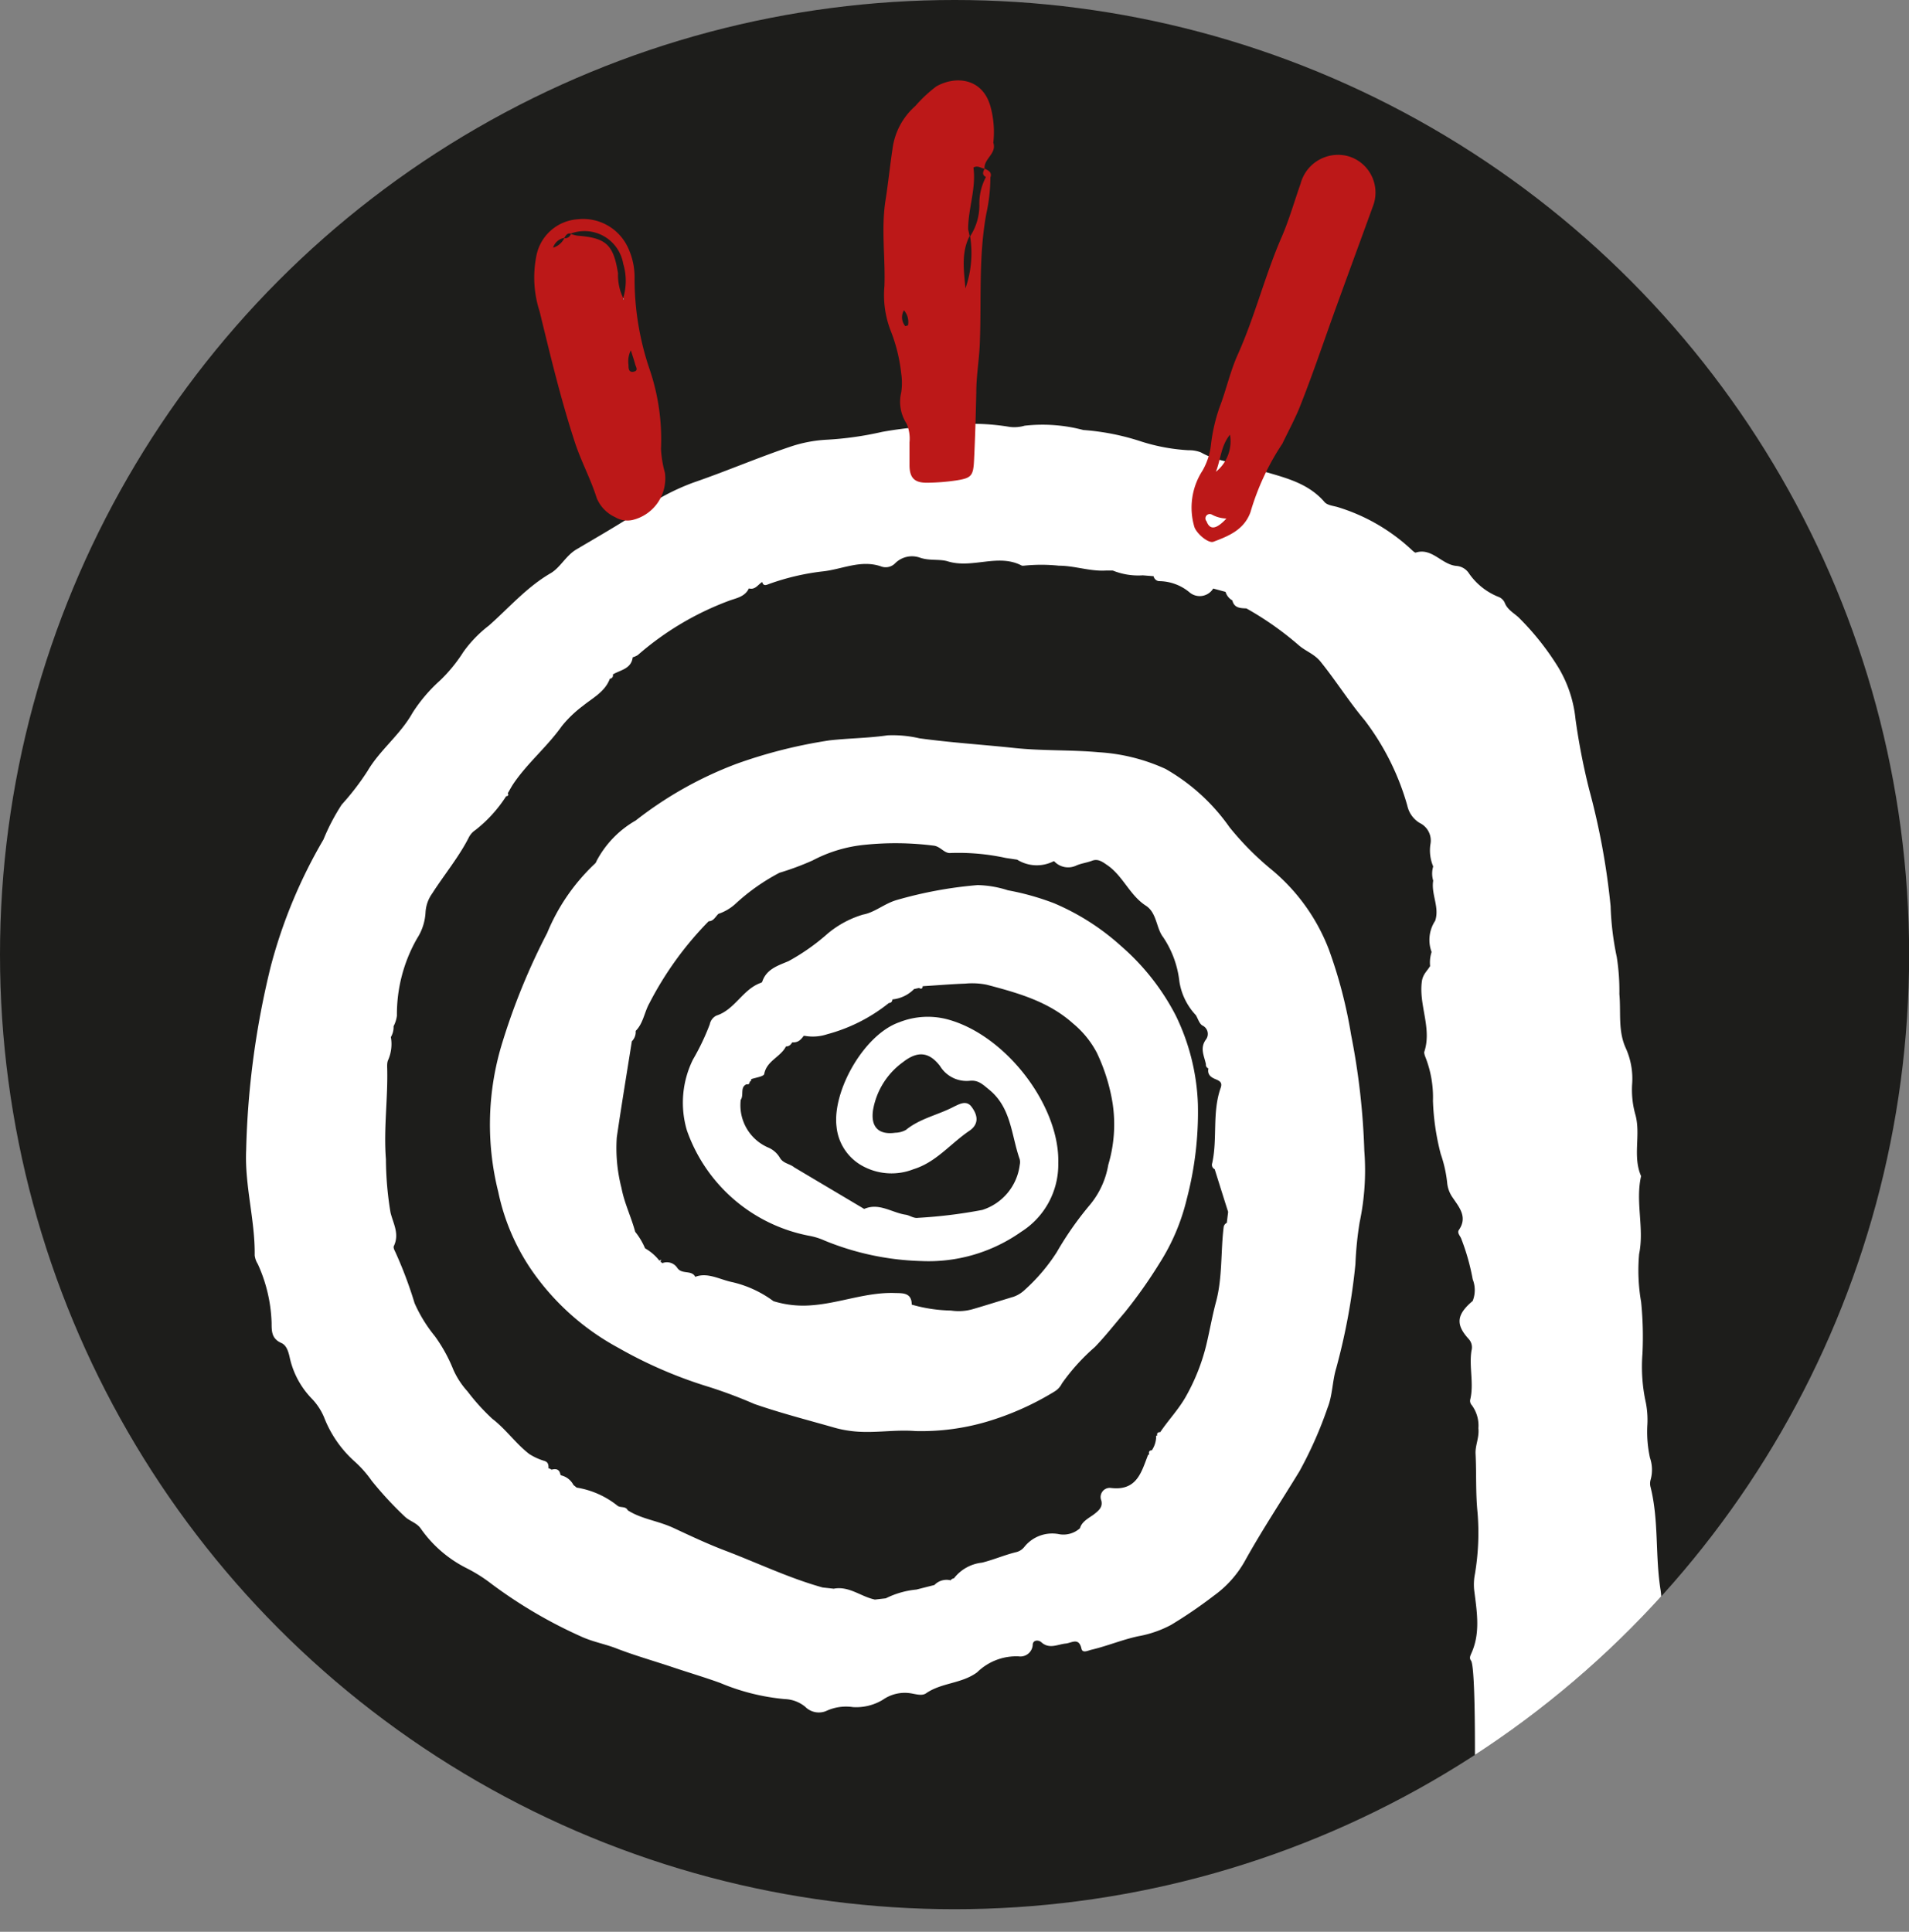
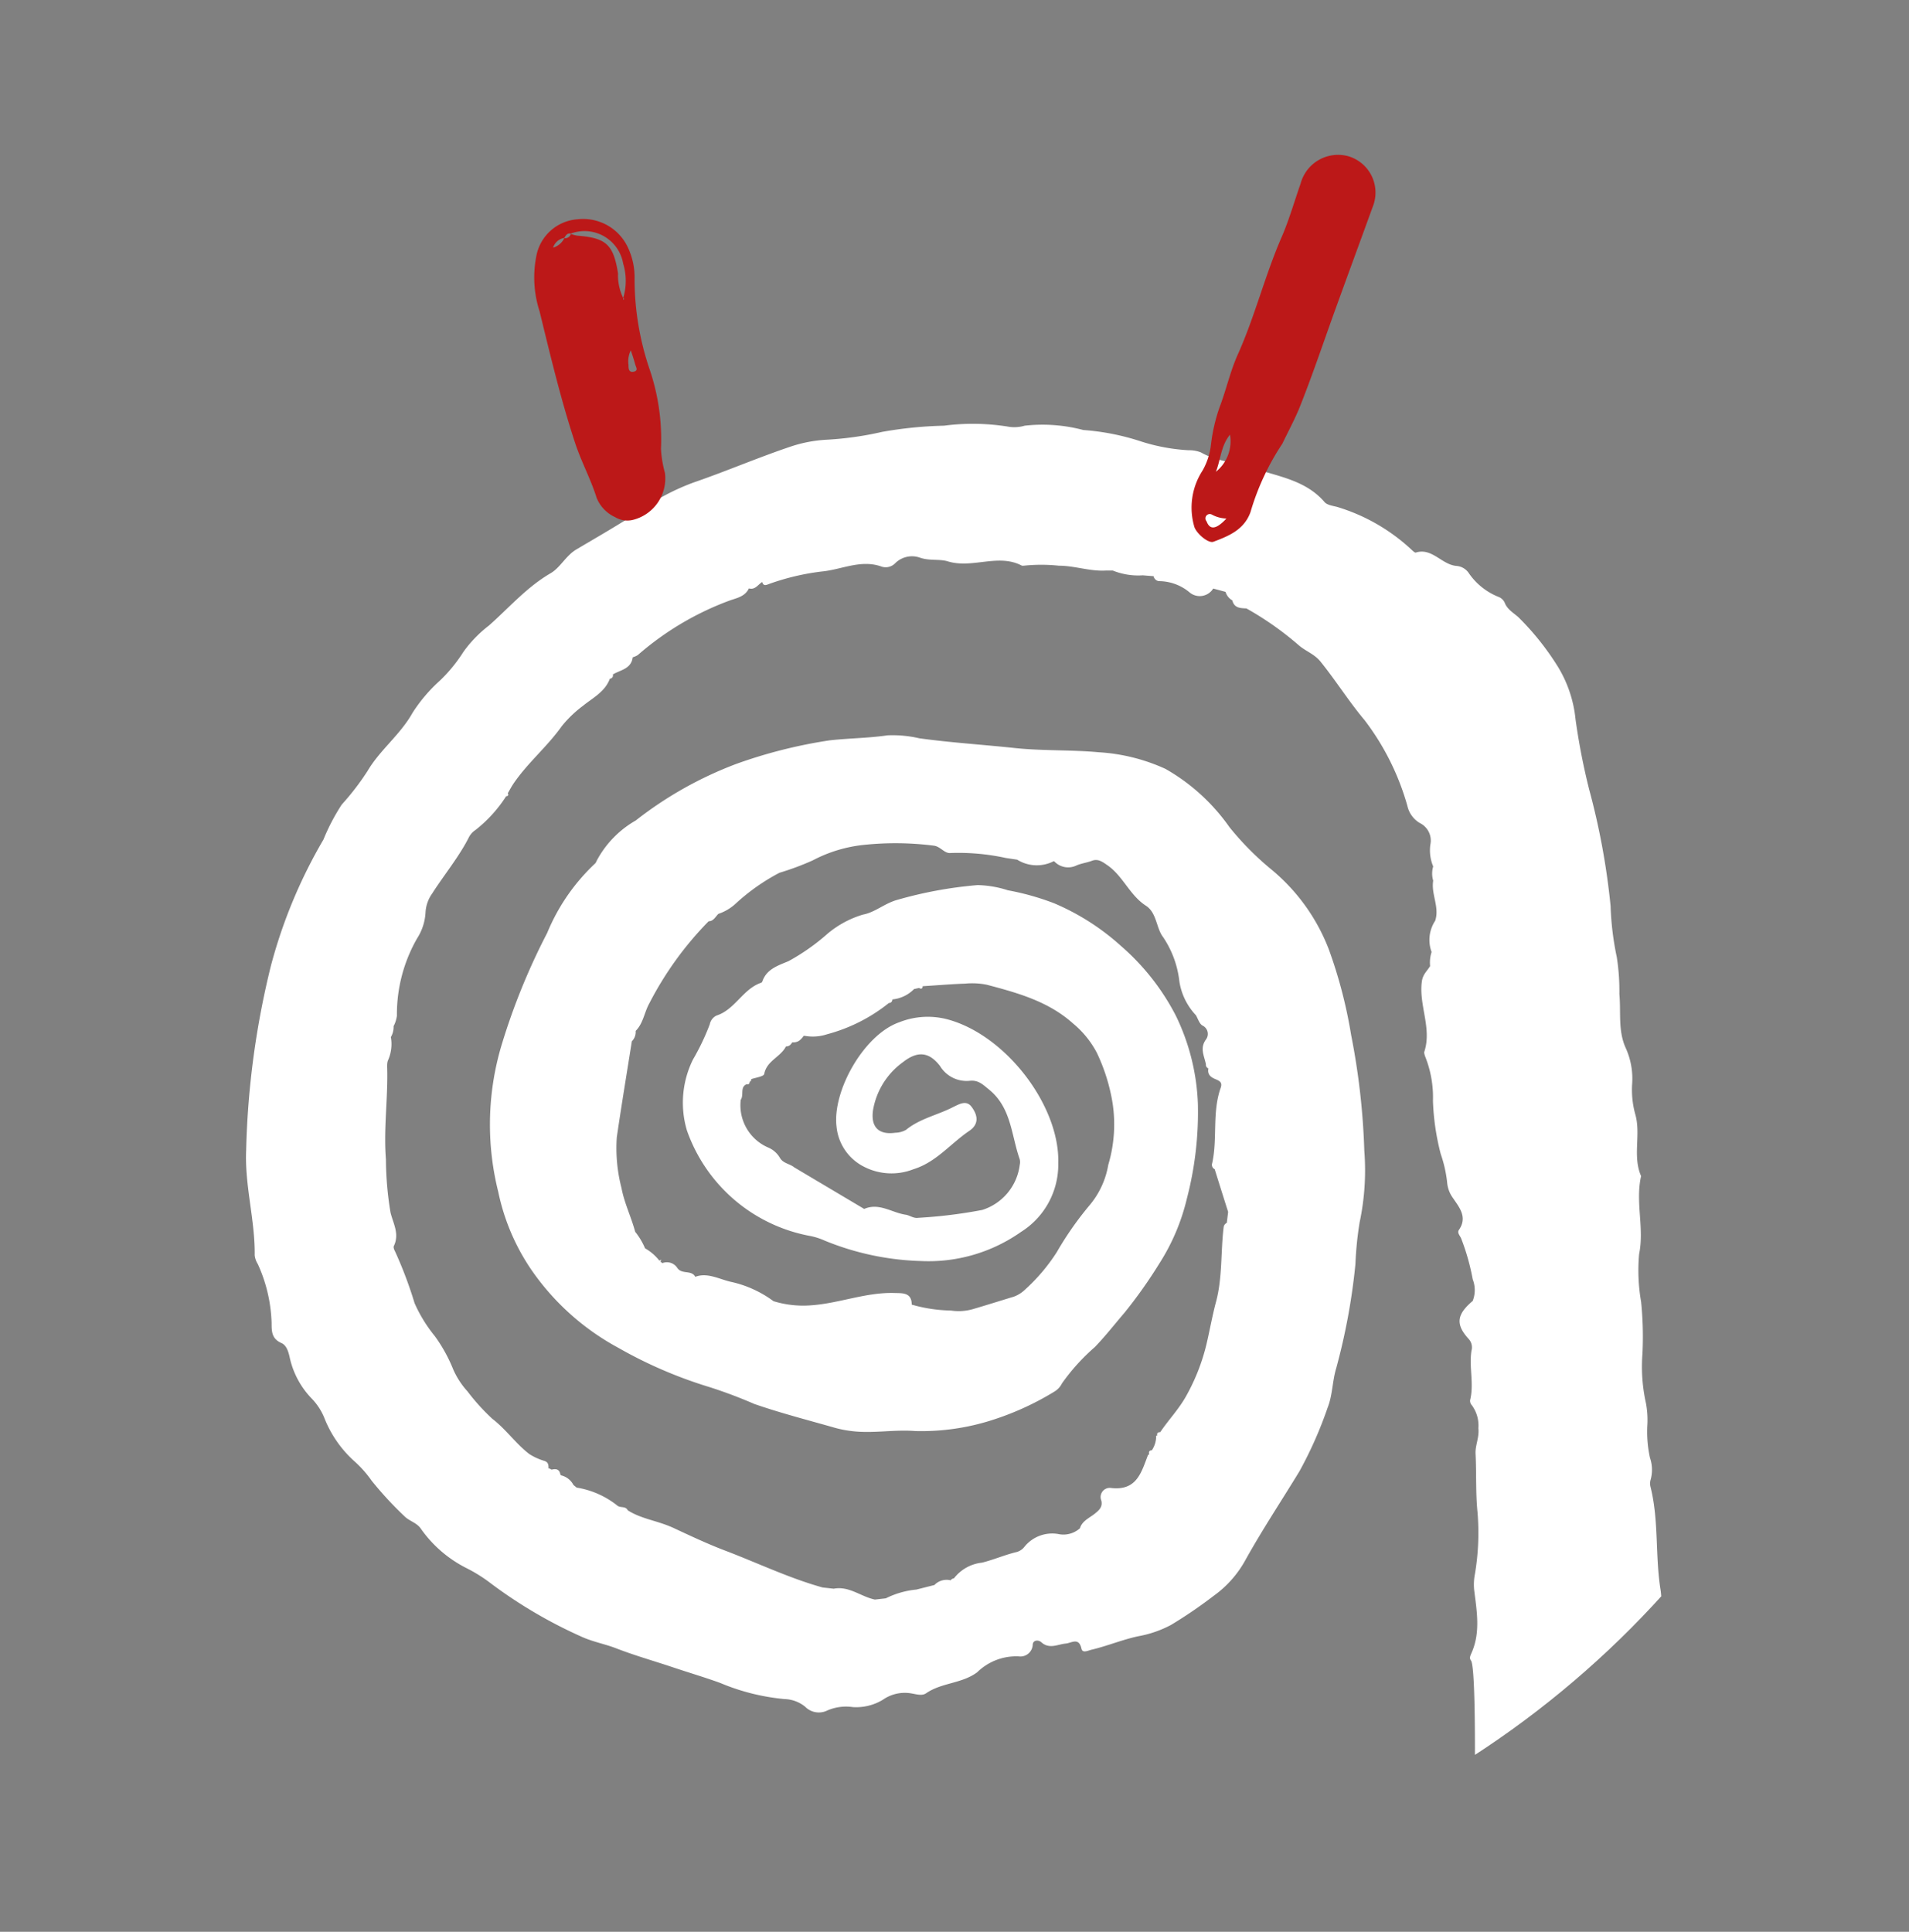
<svg xmlns="http://www.w3.org/2000/svg" viewBox="0 0 154.63 156.47">
  <rect x="0" y="0" width="154.63" height="156.47" fill="#808080" stroke="none" />
  <defs>
    <style>.cls-1{fill:none;}.cls-2{fill:#1d1d1b;}.cls-3{clip-path:url(#clip-path);}.cls-4{fill:#fff;}.cls-5{fill:#bc1818;}</style>
    <clipPath id="clip-path">
      <circle class="cls-1" cx="77.32" cy="77.32" r="77.32" />
    </clipPath>
  </defs>
  <g id="Calque_2" data-name="Calque 2">
    <g id="plan_travail_4" data-name="plan travail 4">
-       <circle class="cls-2" cx="77.32" cy="77.32" r="77.32" />
      <g class="cls-3">
        <path class="cls-4" d="M98.33,129.24a8.68,8.68,0,0,0,2.57-2.92c1.36-2.44,2.9-4.76,4.35-7.14a32.56,32.56,0,0,0,2.29-5.17c.4-1,.38-2.17.7-3.21a51,51,0,0,0,1.55-8.41,28,28,0,0,1,.34-3.38,20.35,20.35,0,0,0,.38-5.8,57.47,57.47,0,0,0-1.07-9.39,38.12,38.12,0,0,0-1.8-6.91A15.69,15.69,0,0,0,103,70.44,23.61,23.61,0,0,1,99.59,67a16,16,0,0,0-5.18-4.72A15.17,15.17,0,0,0,89,60.93c-2.28-.21-4.59-.1-6.88-.35-2.55-.27-5.11-.43-7.65-.78a9.55,9.55,0,0,0-2.58-.24c-1.57.23-3.15.23-4.72.41a39.84,39.84,0,0,0-7.52,1.9,30.81,30.81,0,0,0-8.16,4.59,8.15,8.15,0,0,0-3.17,3.28.53.53,0,0,1-.17.25,16.14,16.14,0,0,0-3.83,5.58,52.92,52.92,0,0,0-3.62,8.84,22.44,22.44,0,0,0-.34,12.13A17.52,17.52,0,0,0,43,102.79a20.18,20.18,0,0,0,7.07,6.37,36,36,0,0,0,7.4,3.19,38.83,38.83,0,0,1,3.64,1.37c2.08.72,4.21,1.27,6.32,1.87a9,9,0,0,0,1.54.32c1.72.22,3.43-.14,5.17,0a18.77,18.77,0,0,0,5.77-.75,23,23,0,0,0,5.52-2.46,1.59,1.59,0,0,0,.59-.65,16.53,16.53,0,0,1,2.66-2.94c.86-.89,1.61-1.86,2.41-2.79a38.81,38.81,0,0,0,2.83-4,17,17,0,0,0,2.21-5.21,27.72,27.72,0,0,0,.9-7.68,17.75,17.75,0,0,0-1.8-7.19,18.93,18.93,0,0,0-4.43-5.62,19.27,19.27,0,0,0-5.42-3.46,21.07,21.07,0,0,0-3.74-1.05,8.58,8.58,0,0,0-2.45-.42,33.66,33.66,0,0,0-6.56,1.21c-1,.29-1.76,1-2.73,1.18a8,8,0,0,0-2.86,1.54,17.08,17.08,0,0,1-3.17,2.23c-.87.37-1.79.64-2.13,1.67a.19.19,0,0,1-.12.09c-1.46.52-2.09,2.17-3.59,2.65a1,1,0,0,0-.54.71,19.08,19.08,0,0,1-1.36,2.85,7.89,7.89,0,0,0-.49,5.74,13.1,13.1,0,0,0,9.88,8.53,5.36,5.36,0,0,1,1.29.4,22.15,22.15,0,0,0,7.8,1.65,13,13,0,0,0,8.11-2.37,6.44,6.44,0,0,0,3-5.57c.13-4.55-4.13-10.27-8.88-11.61a6.25,6.25,0,0,0-4,.21c-2.86,1-5.43,5.57-5.08,8.45A4.07,4.07,0,0,0,70,94.51,4.87,4.87,0,0,0,74,94.7c1.85-.57,3-2.09,4.55-3.13.68-.48.73-1.15.14-1.93-.42-.56-1-.2-1.43,0-1.27.67-2.73.94-3.88,1.88a1.87,1.87,0,0,1-.87.23c-1.36.19-2-.49-1.79-1.86a6.06,6.06,0,0,1,2.42-3.86c1.16-.91,2.1-.86,3,.31a2.52,2.52,0,0,0,2.42,1.2c.69-.07,1.06.31,1.55.71,1.82,1.47,1.8,3.71,2.49,5.65a1,1,0,0,1,0,.45A4.4,4.4,0,0,1,79.57,98a39.49,39.49,0,0,1-5.2.64c-.36.06-.68-.2-1-.25-1.12-.16-2.16-1-3.37-.47l-5.67-3.37c-.36-.3-.89-.3-1.17-.79a2,2,0,0,0-.88-.79A3.73,3.73,0,0,1,60,89.08c.27-.37-.07-1,.45-1.25.18,0,.26,0,.27-.21a.17.17,0,0,0,.12-.21c.37-.13,1-.21,1.06-.41.2-1.09,1.33-1.38,1.76-2.24h0c.26,0,.39-.14.51-.33l.08,0c.43,0,.64-.24.85-.53l.09,0A3.67,3.67,0,0,0,67,83.77,13.56,13.56,0,0,0,72,81.24h0a.27.27,0,0,0,.28-.29l0,0a2.84,2.84,0,0,0,1.76-.84l.41-.09c.18.12.27.05.29-.14l0,0c1.15-.07,2.29-.17,3.44-.21a6,6,0,0,1,1.75.09c2.5.66,5,1.35,7,3.15a7.76,7.76,0,0,1,1.91,2.35,15.1,15.1,0,0,1,1.28,4.09,11.44,11.44,0,0,1-.35,5,6.84,6.84,0,0,1-1.48,3.23,26.51,26.51,0,0,0-2.69,3.84A14.92,14.92,0,0,1,83,104.48a2.56,2.56,0,0,1-.89.55c-1.1.33-2.19.68-3.29,1a4.15,4.15,0,0,1-1.79.12,12.24,12.24,0,0,1-3.18-.48.46.46,0,0,1-.19.2.46.46,0,0,0,.19-.2c0-1-.77-.92-1.37-.94-2.33-.08-4.52.85-6.83,1a8.18,8.18,0,0,1-3-.34,9,9,0,0,0-3.33-1.54c-1-.2-2-.82-3-.43-.31-.59-1.1-.16-1.47-.74a1,1,0,0,0-1.2-.37l-.16-.13c.1-.16.07-.19-.08-.07a3.94,3.94,0,0,0-1.16-1,5.66,5.66,0,0,0-.8-1.34c-.32-1.2-.88-2.32-1.11-3.55a12.9,12.9,0,0,1-.38-4.1c.38-2.6.81-5.19,1.22-7.78a1.07,1.07,0,0,0,.31-.84c.62-.62.7-1.51,1.11-2.24a27.3,27.3,0,0,1,4.8-6.64c.39,0,.55-.37.79-.6a3.87,3.87,0,0,0,1.38-.81,16.57,16.57,0,0,1,3.57-2.52,22,22,0,0,0,2.69-1A11.37,11.37,0,0,1,70,68.43a24.44,24.44,0,0,1,5.67.07c.54.09.84.65,1.34.59a18,18,0,0,1,4.45.4l.93.14a3,3,0,0,0,2.95.13h.05a1.54,1.54,0,0,0,1.78.35c.4-.18.86-.23,1.28-.39s.74,0,1.16.3c1.34.87,1.87,2.48,3.21,3.34.89.58.83,1.82,1.39,2.54a8,8,0,0,1,1.32,3.59,5.11,5.11,0,0,0,1.34,2.74c.17.29.28.7.54.84a.75.75,0,0,1,.27,1.13c-.51.71-.14,1.31,0,2a.32.32,0,0,0,.2.34h0c-.1.5.2.72.6.88s.52.32.4.68c-.71,2-.25,4.1-.69,6.11a.39.39,0,0,0,.2.49c.36,1.15.72,2.3,1.09,3.46l-.11.89a.44.44,0,0,0-.25.32c-.25,2-.09,4.09-.62,6.07-.31,1.15-.51,2.33-.79,3.5A16.38,16.38,0,0,1,96.12,113c-.6,1.11-1.47,2-2.14,3l0,0c-.16,0-.3.05-.24.27-.09,0-.12.07-.09.16v-.07a2.08,2.08,0,0,1-.35,1.11c-.16,0-.25.08-.23.25s-.06.08-.08.13c-.54,1.39-.9,2.92-3,2.67a.74.74,0,0,0-.79,1c.15.54-.2.83-.57,1.12s-1,.57-1.15,1.14a2,2,0,0,1-1.66.49,2.89,2.89,0,0,0-2.83,1,1.2,1.2,0,0,1-.73.46c-.92.23-1.79.61-2.72.84a3.31,3.31,0,0,0-2.27,1.27A.4.4,0,0,0,77,128a1.36,1.36,0,0,0-1.31.38l-1.46.37a7,7,0,0,0-2.48.71l-.88.1c-1.13-.23-2.09-1.12-3.34-.88l-.9-.1c-2.73-.76-5.29-2-7.93-3-1.39-.53-2.75-1.17-4.1-1.8s-2.6-.72-3.75-1.45l0,0c-.17-.36-.58-.18-.83-.37v0a7.1,7.1,0,0,0-3.31-1.47l-.26-.21a1.51,1.51,0,0,0-1-.78l-.06-.07c-.07-.44-.36-.48-.72-.39a.53.53,0,0,0-.24-.11c0-.25,0-.49-.33-.6a4.74,4.74,0,0,1-1.23-.56c-1.09-.84-1.88-2-3-2.86a17.06,17.06,0,0,1-2-2.21,6.61,6.61,0,0,1-1.15-1.76,12.49,12.49,0,0,0-1.5-2.72,11.64,11.64,0,0,1-1.64-2.67A33.26,33.26,0,0,0,32,101.36c-.07-.13-.15-.33-.1-.43.48-1-.06-1.84-.27-2.73a27,27,0,0,1-.37-4.3c-.2-2.51.18-5,.1-7.49,0-.18,0-.36.07-.53A3.22,3.22,0,0,0,31.66,84a1.6,1.6,0,0,0,.22-.88l-.44,0a5.27,5.27,0,0,1,.23-2.85,5.27,5.27,0,0,0-.23,2.85l.44,0a2.55,2.55,0,0,0,.27-.85A12.37,12.37,0,0,1,33.79,76a4.32,4.32,0,0,0,.68-2.12A2.89,2.89,0,0,1,35,72.38c1-1.56,2.2-3,3-4.6a1.58,1.58,0,0,1,.51-.55A11,11,0,0,0,41,64.49l0,0c.14,0,.22-.09.13-.24.15-.25.29-.52.45-.76,1.15-1.7,2.74-3,3.93-4.68a9.5,9.5,0,0,1,1.71-1.64c.8-.65,1.79-1.14,2.18-2.2a.26.26,0,0,0,.24-.34l0,0c.61-.37,1.49-.44,1.61-1.39h0a1.7,1.7,0,0,0,.41-.18,23.88,23.88,0,0,1,7.39-4.4c.56-.21,1.29-.31,1.61-1,.52.14.74-.32,1.08-.52.1.39.38.22.58.15a19.45,19.45,0,0,1,4.24-1c1.61-.15,3.17-1,4.84-.4a1.07,1.07,0,0,0,1.12-.28,1.93,1.93,0,0,1,2-.44c.78.27,1.58.09,2.26.3,2,.61,4.08-.67,6,.35,0,0,.1,0,.14,0a13.57,13.57,0,0,1,2.85,0c1.3,0,2.54.48,3.85.39l.51,0a5.55,5.55,0,0,0,2.44.39l.87.07a.51.51,0,0,0,.42.4,3.9,3.9,0,0,1,2.47.89,1.28,1.28,0,0,0,1.94-.29l1,.27a1.18,1.18,0,0,0,.55.69c.15.62.64.63,1.14.65a25.45,25.45,0,0,1,4.26,3c.56.48,1.25.69,1.76,1.33,1.24,1.54,2.29,3.22,3.56,4.73A20.65,20.65,0,0,1,114,65.28a2.16,2.16,0,0,0,1,1.38,1.58,1.58,0,0,1,.86,1.75,3.35,3.35,0,0,0,.23,1.77,2,2,0,0,0,0,1.15c.13.08.27.14.39.23-.12-.09-.26-.15-.39-.23-.18,1.1.53,2.15.16,3.25a2.81,2.81,0,0,0-.29,2.53,2.76,2.76,0,0,0-.12,1.14c-.24.4-.59.66-.67,1.25-.26,1.93.84,3.8.19,5.72,0,.12.05.29.11.43a8.89,8.89,0,0,1,.6,3.51,19.59,19.59,0,0,0,.63,4.31,10.42,10.42,0,0,1,.52,2.31,2.47,2.47,0,0,0,.46,1.24c.51.76,1.21,1.55.5,2.59-.17.24.07.46.17.69a18,18,0,0,1,.94,3.32,2.4,2.4,0,0,1,0,1.75c-1.3,1.1-1.41,1.9-.32,3.09a1,1,0,0,1,.22.94c-.21,1.33.22,2.68-.11,4a.53.53,0,0,0,.14.42,2.77,2.77,0,0,1,.53,1.86c.08.76-.26,1.38-.23,2.06.08,1.58,0,3.2.16,4.75a20.09,20.09,0,0,1-.21,5,4.42,4.42,0,0,0-.06,1.31c.21,1.68.51,3.38-.18,5-.09.23-.26.47-.08.7.62.79.2,21.25-.07,22,5-.22,10-.44,15.07-.62.24,0,.49,0,.74,0-.08-2.47,0-24.62-.38-27.08-.45-2.76-.13-5.6-.81-8.34a1.12,1.12,0,0,1,0-.6,3,3,0,0,0-.05-1.78,9.79,9.79,0,0,1-.21-2.7,7.36,7.36,0,0,0-.12-1.74,13.57,13.57,0,0,1-.28-4,28,28,0,0,0-.11-4.2,14.8,14.8,0,0,1-.16-3.87c.43-2.1-.32-4.22.16-6.31-.71-1.61,0-3.36-.47-5a7.44,7.44,0,0,1-.26-2.4,6,6,0,0,0-.5-2.94c-.66-1.42-.39-2.93-.53-4.4a17.68,17.68,0,0,0-.21-3,23.41,23.41,0,0,1-.5-4.12,57.77,57.77,0,0,0-1.73-9.43,53.58,53.58,0,0,1-1.11-5.7,10.09,10.09,0,0,0-1.4-4.22A21.8,21.8,0,0,0,123,50c-.41-.37-.91-.63-1.12-1.19a.92.92,0,0,0-.54-.48A5.29,5.29,0,0,1,119,46.46a1.33,1.33,0,0,0-1-.62c-1.21-.08-2-1.51-3.33-1.08-.11,0-.31-.22-.46-.35a15.28,15.28,0,0,0-5.9-3.35c-.34-.09-.77-.14-1-.37-1.54-1.81-3.8-2.1-5.87-2.79-1.37-.45-2.86-.51-4.15-1.25a2.53,2.53,0,0,0-1-.18,15.45,15.45,0,0,1-3.82-.7,19.46,19.46,0,0,0-4.72-.94A12.93,12.93,0,0,0,83,34.48a3,3,0,0,1-1.2.1,18,18,0,0,0-5.34-.1,32.72,32.72,0,0,0-5,.5,26.64,26.64,0,0,1-4.56.64,11,11,0,0,0-2.79.53c-2.66.89-5.23,2-7.9,2.92a18.44,18.44,0,0,0-4.39,2.32c-1.67,1.1-3.41,2.09-5.13,3.11-.85.5-1.3,1.47-2.09,1.93-1.94,1.13-3.37,2.8-5,4.24a10,10,0,0,0-2.07,2.14,12.39,12.39,0,0,1-1.89,2.31,12.71,12.71,0,0,0-2.22,2.61c-1,1.79-2.64,3-3.65,4.72a20.92,20.92,0,0,1-2.09,2.72A16.82,16.82,0,0,0,26.2,68a40.85,40.85,0,0,0-4.26,10.24,68.7,68.7,0,0,0-2,14.9c-.13,2.9.73,5.68.69,8.54a1.69,1.69,0,0,0,.25.7A12.35,12.35,0,0,1,22,107.15c0,.68,0,1.28.79,1.63.42.18.57.7.67,1.14a6.89,6.89,0,0,0,1.8,3.37,4.9,4.9,0,0,1,1,1.53,9.28,9.28,0,0,0,2.46,3.55,9.13,9.13,0,0,1,1.39,1.57,28.9,28.9,0,0,0,2.66,2.88c.38.38,1,.52,1.32,1a10,10,0,0,0,3.71,3.2,12.41,12.41,0,0,1,2,1.26A38.07,38.07,0,0,0,47,132.52c1,.47,2,.63,2.94,1,1.5.58,3,1,4.55,1.52,1.28.43,2.57.81,3.84,1.27a17.55,17.55,0,0,0,5.23,1.31,2.76,2.76,0,0,1,1.66.62,1.55,1.55,0,0,0,1.69.35,3.81,3.81,0,0,1,2.18-.32,4.17,4.17,0,0,0,2.43-.6,3.09,3.09,0,0,1,2.3-.51c.4.07.87.21,1.18,0,1.26-.88,2.9-.78,4.15-1.71a4.53,4.53,0,0,1,3.36-1.29,1,1,0,0,0,1.14-.92c0-.42.47-.43.69-.23.66.6,1.33.17,2,.11.47-.05,1.05-.52,1.26.42.08.38.51.16.78.09,1.29-.3,2.51-.82,3.82-1.1a9,9,0,0,0,2.66-.92A37.11,37.11,0,0,0,98.33,129.24Z" />
      </g>
      <path class="cls-5" d="M103.87,35.94a20.22,20.22,0,0,0-2.58,5.54c-.52,1.44-1.78,1.94-3,2.4-.43.16-1.43-.72-1.56-1.25a5.51,5.51,0,0,1,.68-4.52A5.45,5.45,0,0,0,98.09,36a14.1,14.1,0,0,1,.69-3c.54-1.4.86-2.9,1.47-4.26,1.41-3.13,2.22-6.48,3.6-9.62.59-1.38,1-2.83,1.5-4.25a3.14,3.14,0,0,1,3.85-2.22,3.07,3.07,0,0,1,2,4.08c-1,2.75-2,5.47-3,8.23s-1.91,5.5-3,8.21C104.78,34.15,104.29,35.06,103.87,35.94Zm-5.38,2.27a3.16,3.16,0,0,0,1.14-3C98.9,36.09,98.88,37.21,98.49,38.21ZM99.34,42a2.65,2.65,0,0,1-1.18-.32.35.35,0,0,0-.43.54C98,42.94,98.5,42.9,99.34,42Z" />
      <path class="cls-5" d="M49.83,41.89a2.93,2.93,0,0,1-1.5-1.56c-.48-1.53-1.25-2.94-1.75-4.46-1.15-3.5-2-7.07-2.87-10.64a8.91,8.91,0,0,1-.27-4.47,3.66,3.66,0,0,1,3.35-3,4,4,0,0,1,4.11,2.37,5.65,5.65,0,0,1,.5,2.48,22.77,22.77,0,0,0,1.19,7.22,17.61,17.61,0,0,1,.95,6.53,8.93,8.93,0,0,0,.32,1.94,3.46,3.46,0,0,1-2.64,3.82A1.92,1.92,0,0,1,49.83,41.89Zm-4.12-22.6a.48.48,0,0,0,.53-.34,2.69,2.69,0,0,0,.54.14c2.33.18,2.91.73,3.28,3.05a4.25,4.25,0,0,0,.42,2c0,.13,0,.17.05.11s0-.07-.05-.11a4.79,4.79,0,0,0,0-2.78,3.18,3.18,0,0,0-4.25-2.44c-.29-.06-.4.15-.52.35a1.15,1.15,0,0,0-.91.79A1.46,1.46,0,0,0,45.71,19.29Zm5.4,9.06a2,2,0,0,0-.2,1.21c0,.25,0,.63.41.55s.2-.36.14-.57c-.11-.4-.24-.79-.37-1.18L51,28.27Z" />
      <path class="cls-5" d="M79.78,13.65h0Z" />
-       <path class="cls-5" d="M75.84,7a11.19,11.19,0,0,0-1.7,1.59,5.56,5.56,0,0,0-1.85,3.5c-.21,1.39-.35,2.79-.57,4.18-.35,2.29,0,4.59-.08,6.89a8,8,0,0,0,.49,3.59A13.24,13.24,0,0,1,73,30.26a5.2,5.2,0,0,1,0,1.52,3.25,3.25,0,0,0,.43,2.53,3,3,0,0,1,.24,1.52c0,.61,0,1.22,0,1.83,0,1.05.4,1.45,1.43,1.44a17.1,17.1,0,0,0,2.38-.19c1.21-.19,1.36-.37,1.42-1.66.09-1.83.14-3.66.18-5.49,0-1.36.25-2.71.29-4.08.13-3.45-.11-6.92.52-10.36a13.73,13.73,0,0,0,.33-2.94c.16-.44-.17-.57-.46-.72-.14.25-.24.49.1.68h0a4.56,4.56,0,0,0-.53,2.28,4.59,4.59,0,0,1-.75,2.52,8.66,8.66,0,0,1-.38,4.22c-.12-1.44-.36-2.88.34-4.25l-.12-.54c-.33.07-.54-.05-.59-.28,0,.23.26.35.59.28,0-1.69.66-3.31.43-5,.36-.2.62.07.9.09-.07-.81,1-1.21.71-2.1a7.84,7.84,0,0,0-.23-2.93C79.59,6.32,77.41,6.11,75.84,7ZM73.55,26.35h0l-.22.07a1.12,1.12,0,0,1-.11-1.29A1.46,1.46,0,0,1,73.55,26.35Z" />
      <path class="cls-5" d="M79.76,13.65h0Z" />
-       <path class="cls-4" d="M50.48,24.15s.06.1.05.11-.08,0-.05-.11Z" />
      <path class="cls-5" d="M51.11,28.35,51,28.27l.05.09Z" />
    </g>
  </g>
</svg>